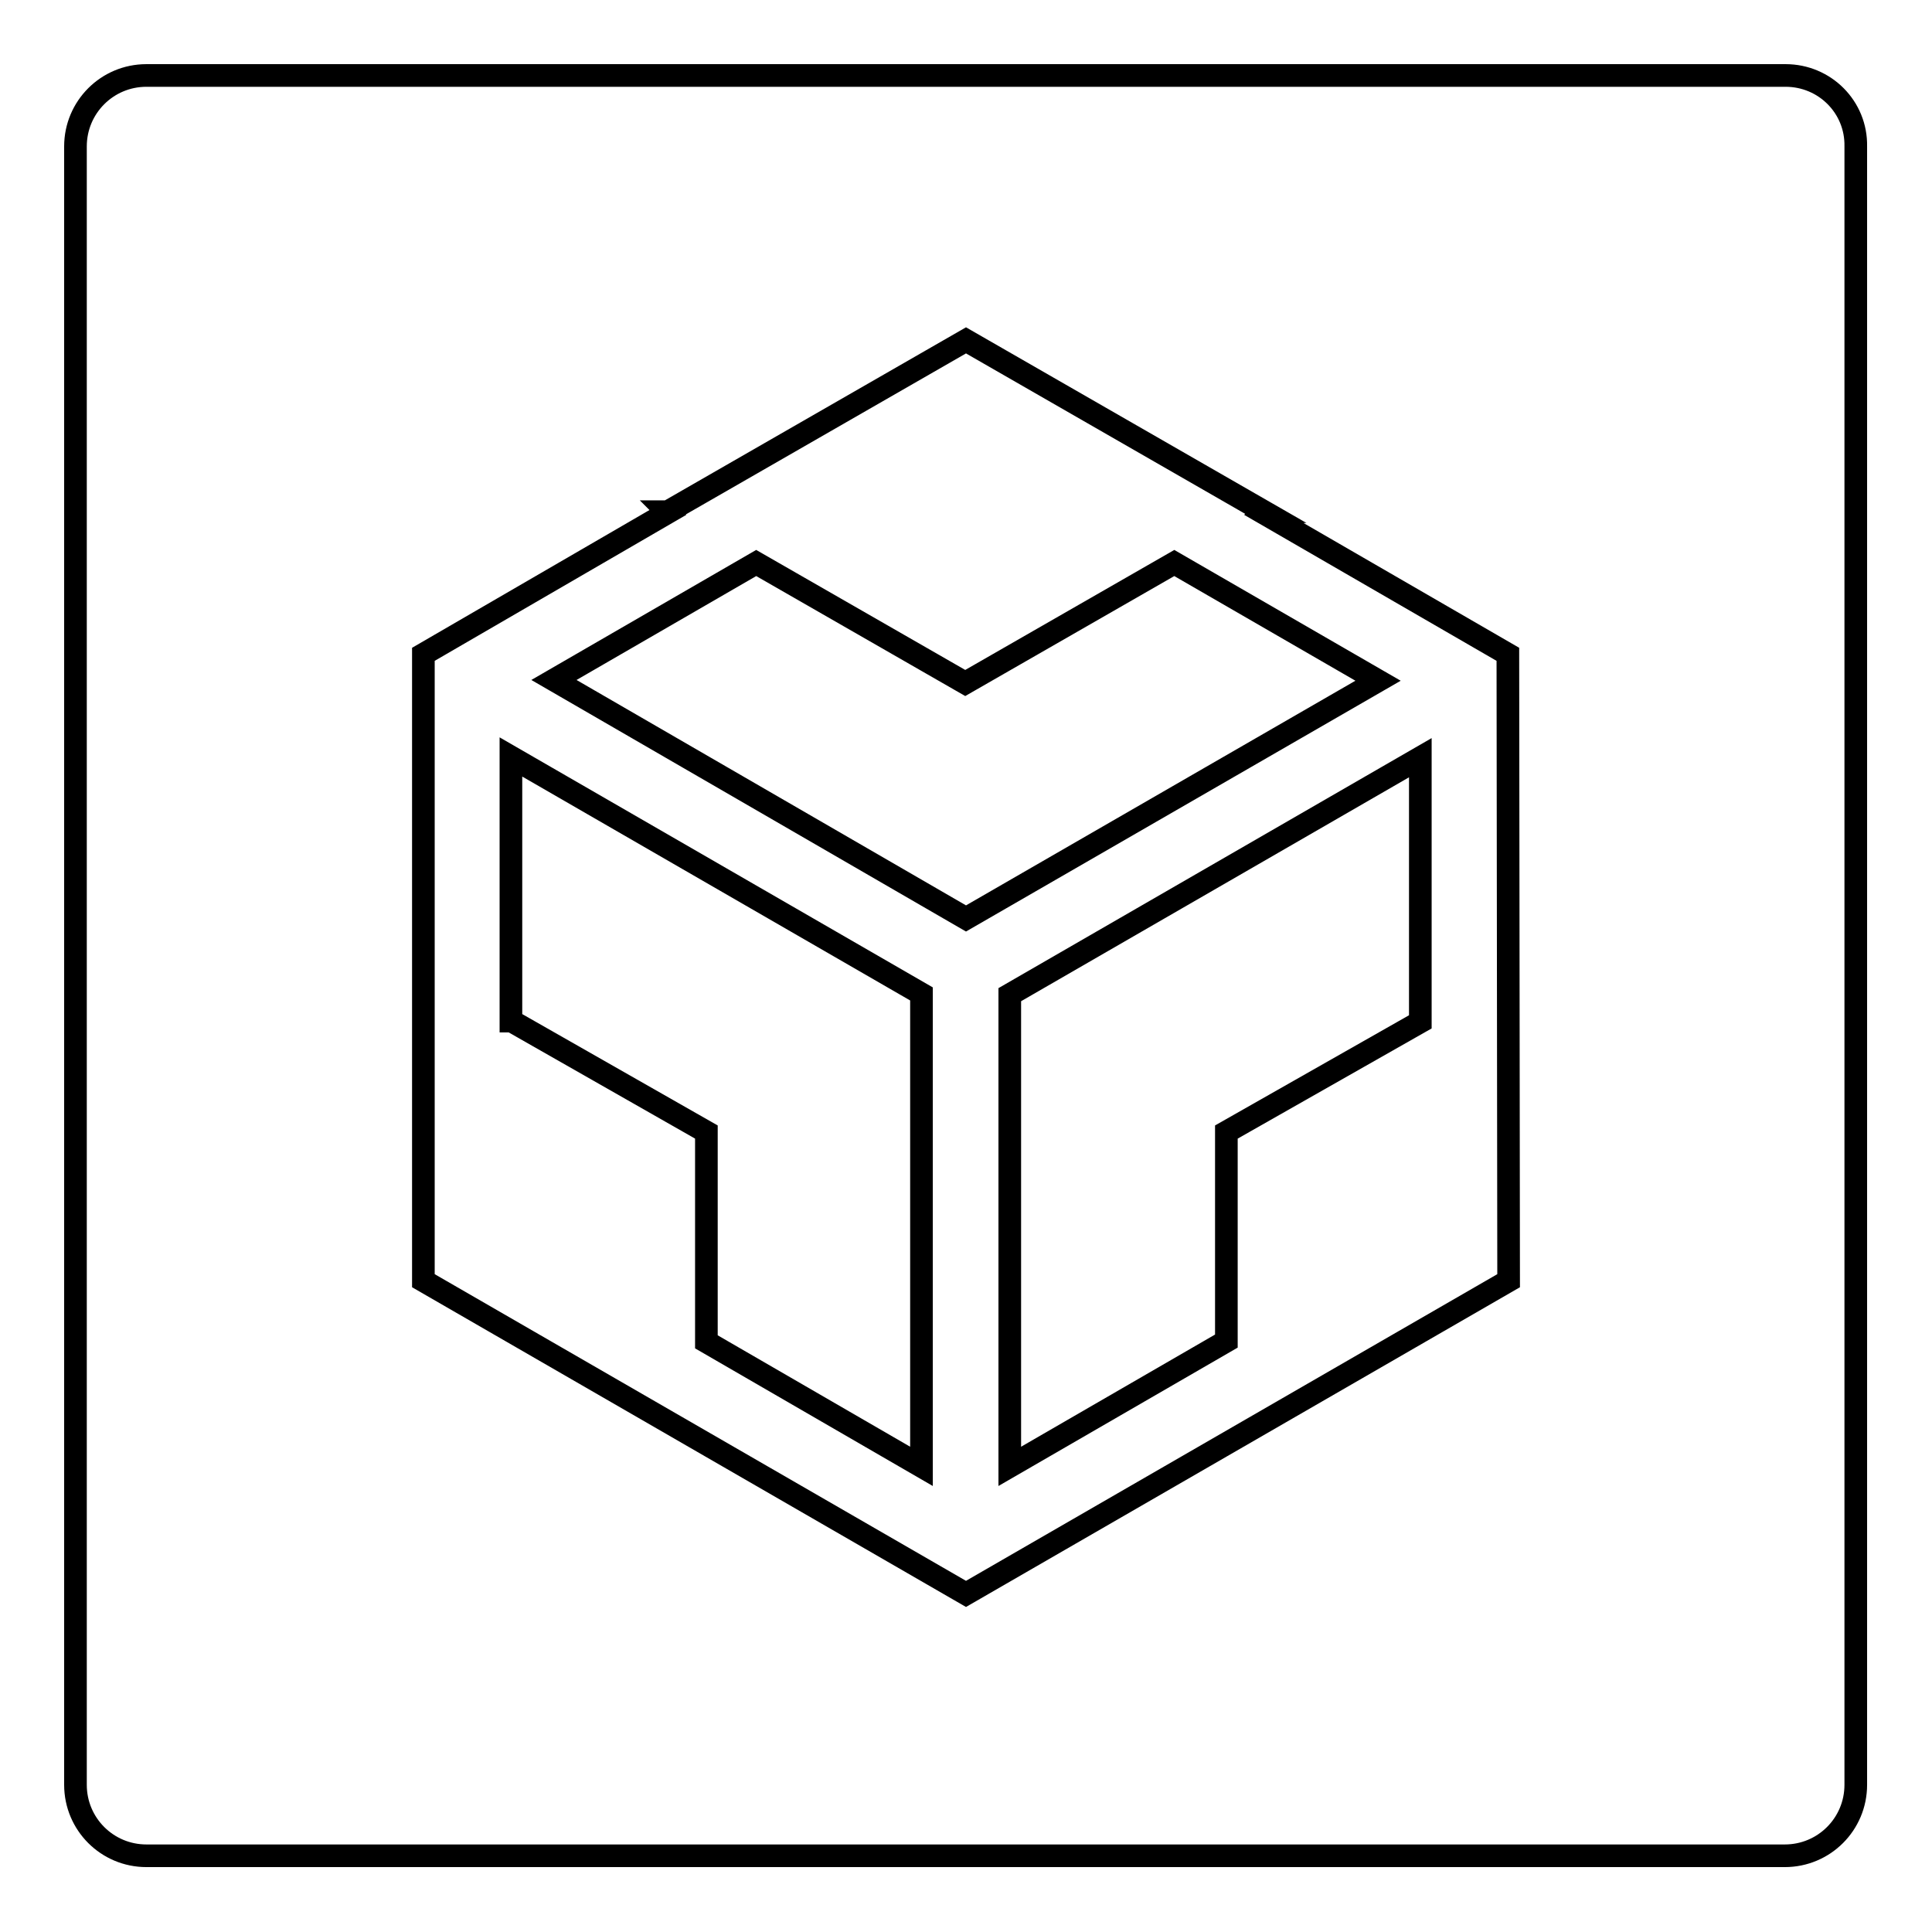
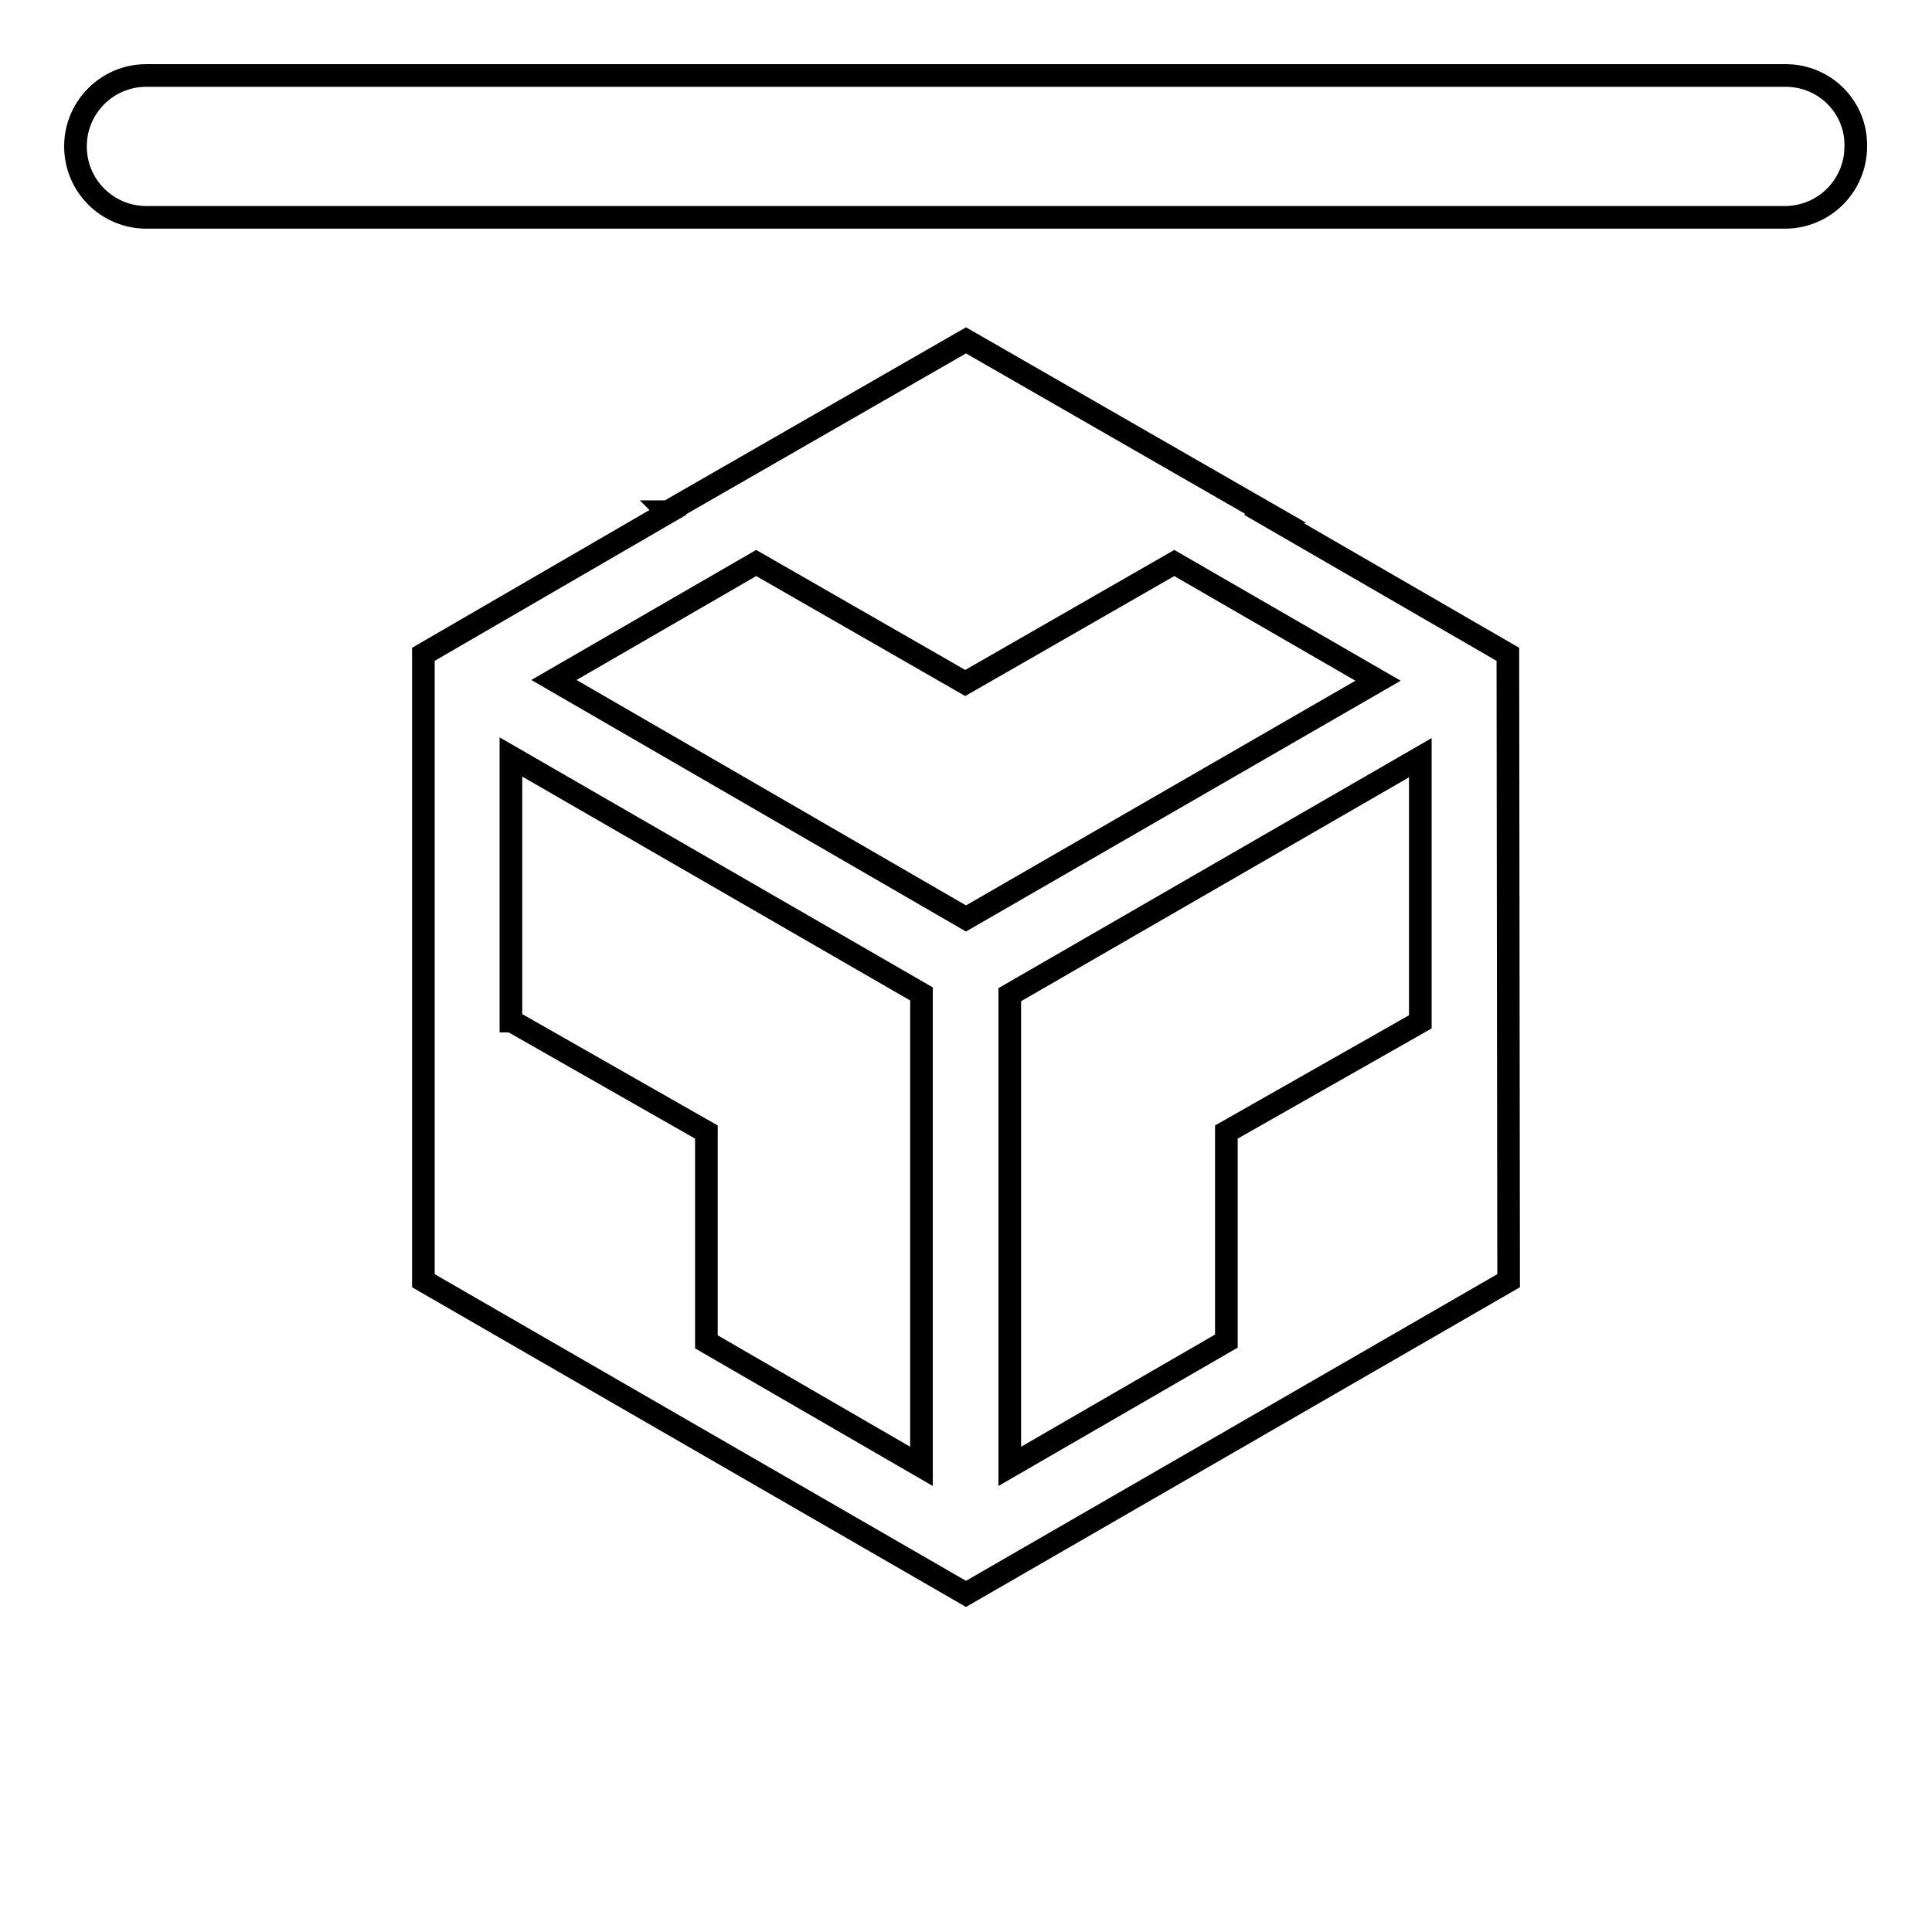
<svg xmlns="http://www.w3.org/2000/svg" version="1.1" x="0px" y="0px" viewBox="0 0 256 256" enable-background="new 0 0 256 256" xml:space="preserve">
  <g>
-     <path stroke-width="3" fill-opacity="0" stroke="#000000" d="M67.8,135.3L93.6,150v27.8l28.5,16.5v-62.6l-54.4-31.4V135.3z M236.6,10H19.4c-5.2,0-9.4,4.2-9.4,9.4v217.1 c0,5.2,4.2,9.4,9.4,9.4h217.1c5.2,0,9.4-4.2,9.4-9.4V19.4C246,14.2,241.8,10,236.6,10z M199.9,169.7L128,211.2l-71.9-41.5v-83 l32.4-18.8l-0.1-0.1h0.1L128,45.1l39.5,22.7h-0.1l-0.1,0.1l32.5,18.8L199.9,169.7L199.9,169.7z M133.8,194.3l28.7-16.6V150 l25.7-14.6v-35l-54.4,31.4V194.3z M127.9,90.5l-27.7-15.9L73.4,90.1l54.6,31.6l54.6-31.5l-27-15.6L127.9,90.5z" />
+     <path stroke-width="3" fill-opacity="0" stroke="#000000" d="M67.8,135.3L93.6,150v27.8l28.5,16.5v-62.6l-54.4-31.4V135.3z M236.6,10H19.4c-5.2,0-9.4,4.2-9.4,9.4c0,5.2,4.2,9.4,9.4,9.4h217.1c5.2,0,9.4-4.2,9.4-9.4V19.4C246,14.2,241.8,10,236.6,10z M199.9,169.7L128,211.2l-71.9-41.5v-83 l32.4-18.8l-0.1-0.1h0.1L128,45.1l39.5,22.7h-0.1l-0.1,0.1l32.5,18.8L199.9,169.7L199.9,169.7z M133.8,194.3l28.7-16.6V150 l25.7-14.6v-35l-54.4,31.4V194.3z M127.9,90.5l-27.7-15.9L73.4,90.1l54.6,31.6l54.6-31.5l-27-15.6L127.9,90.5z" />
  </g>
</svg>